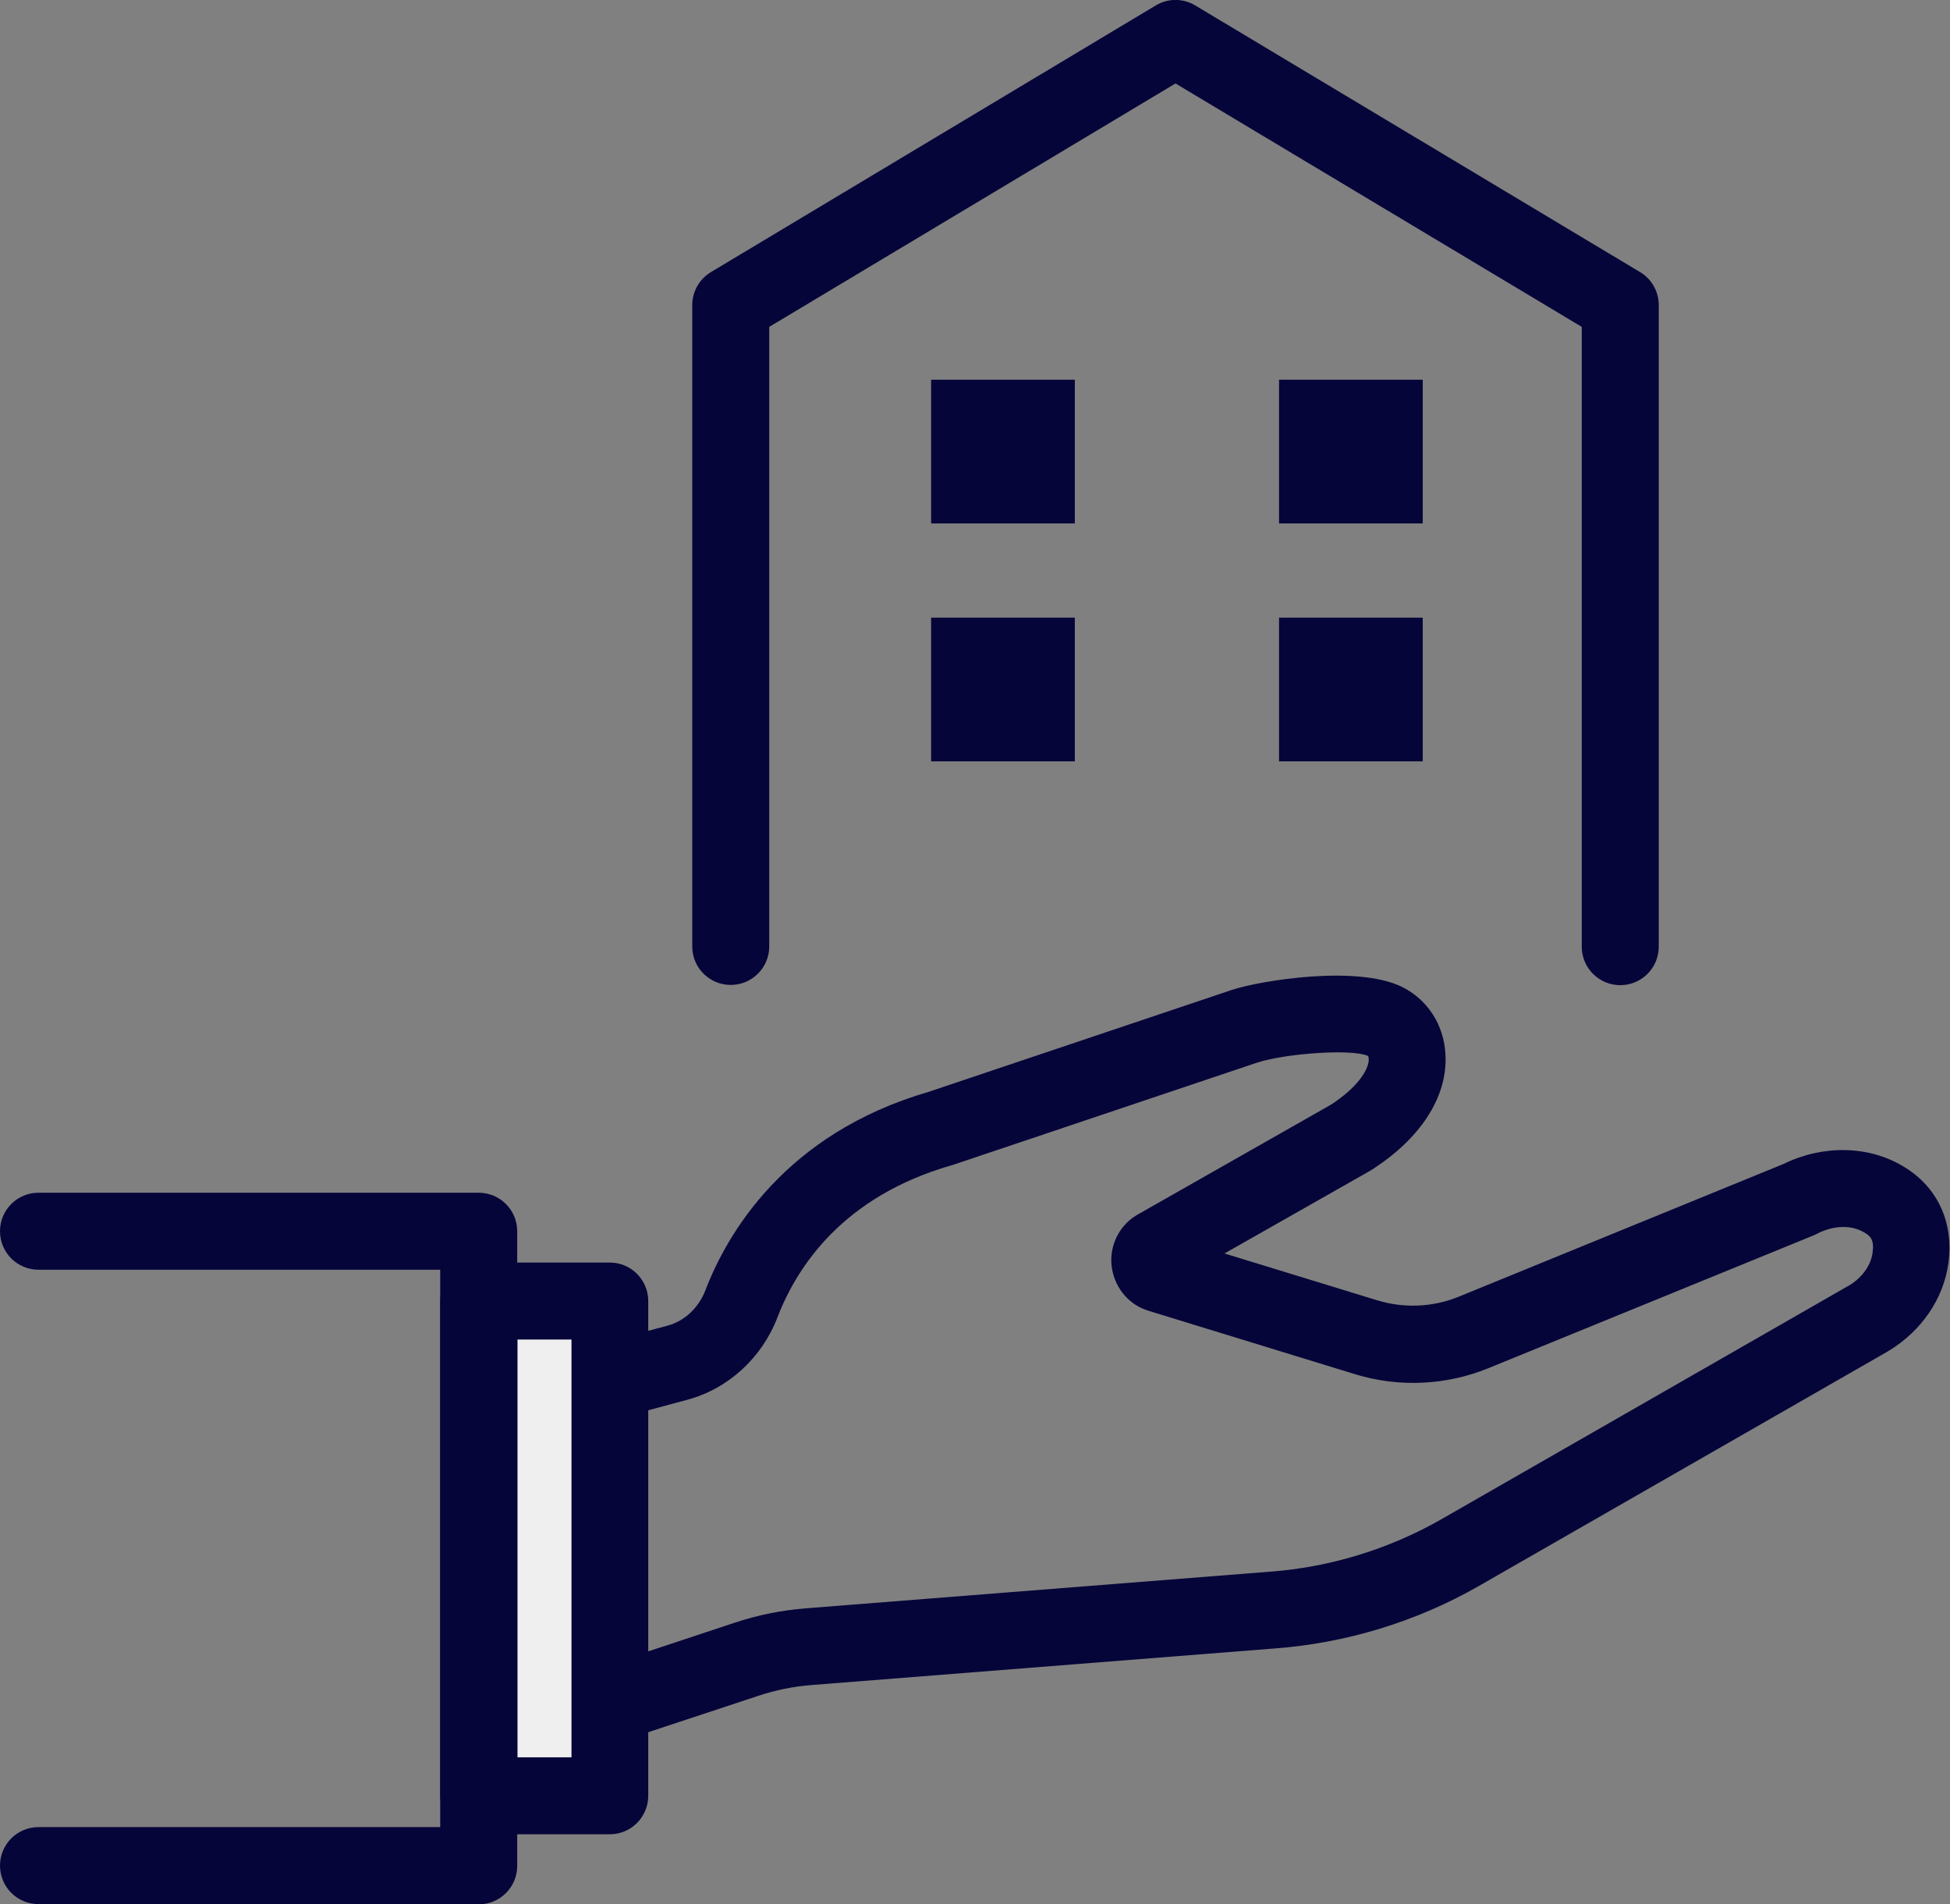
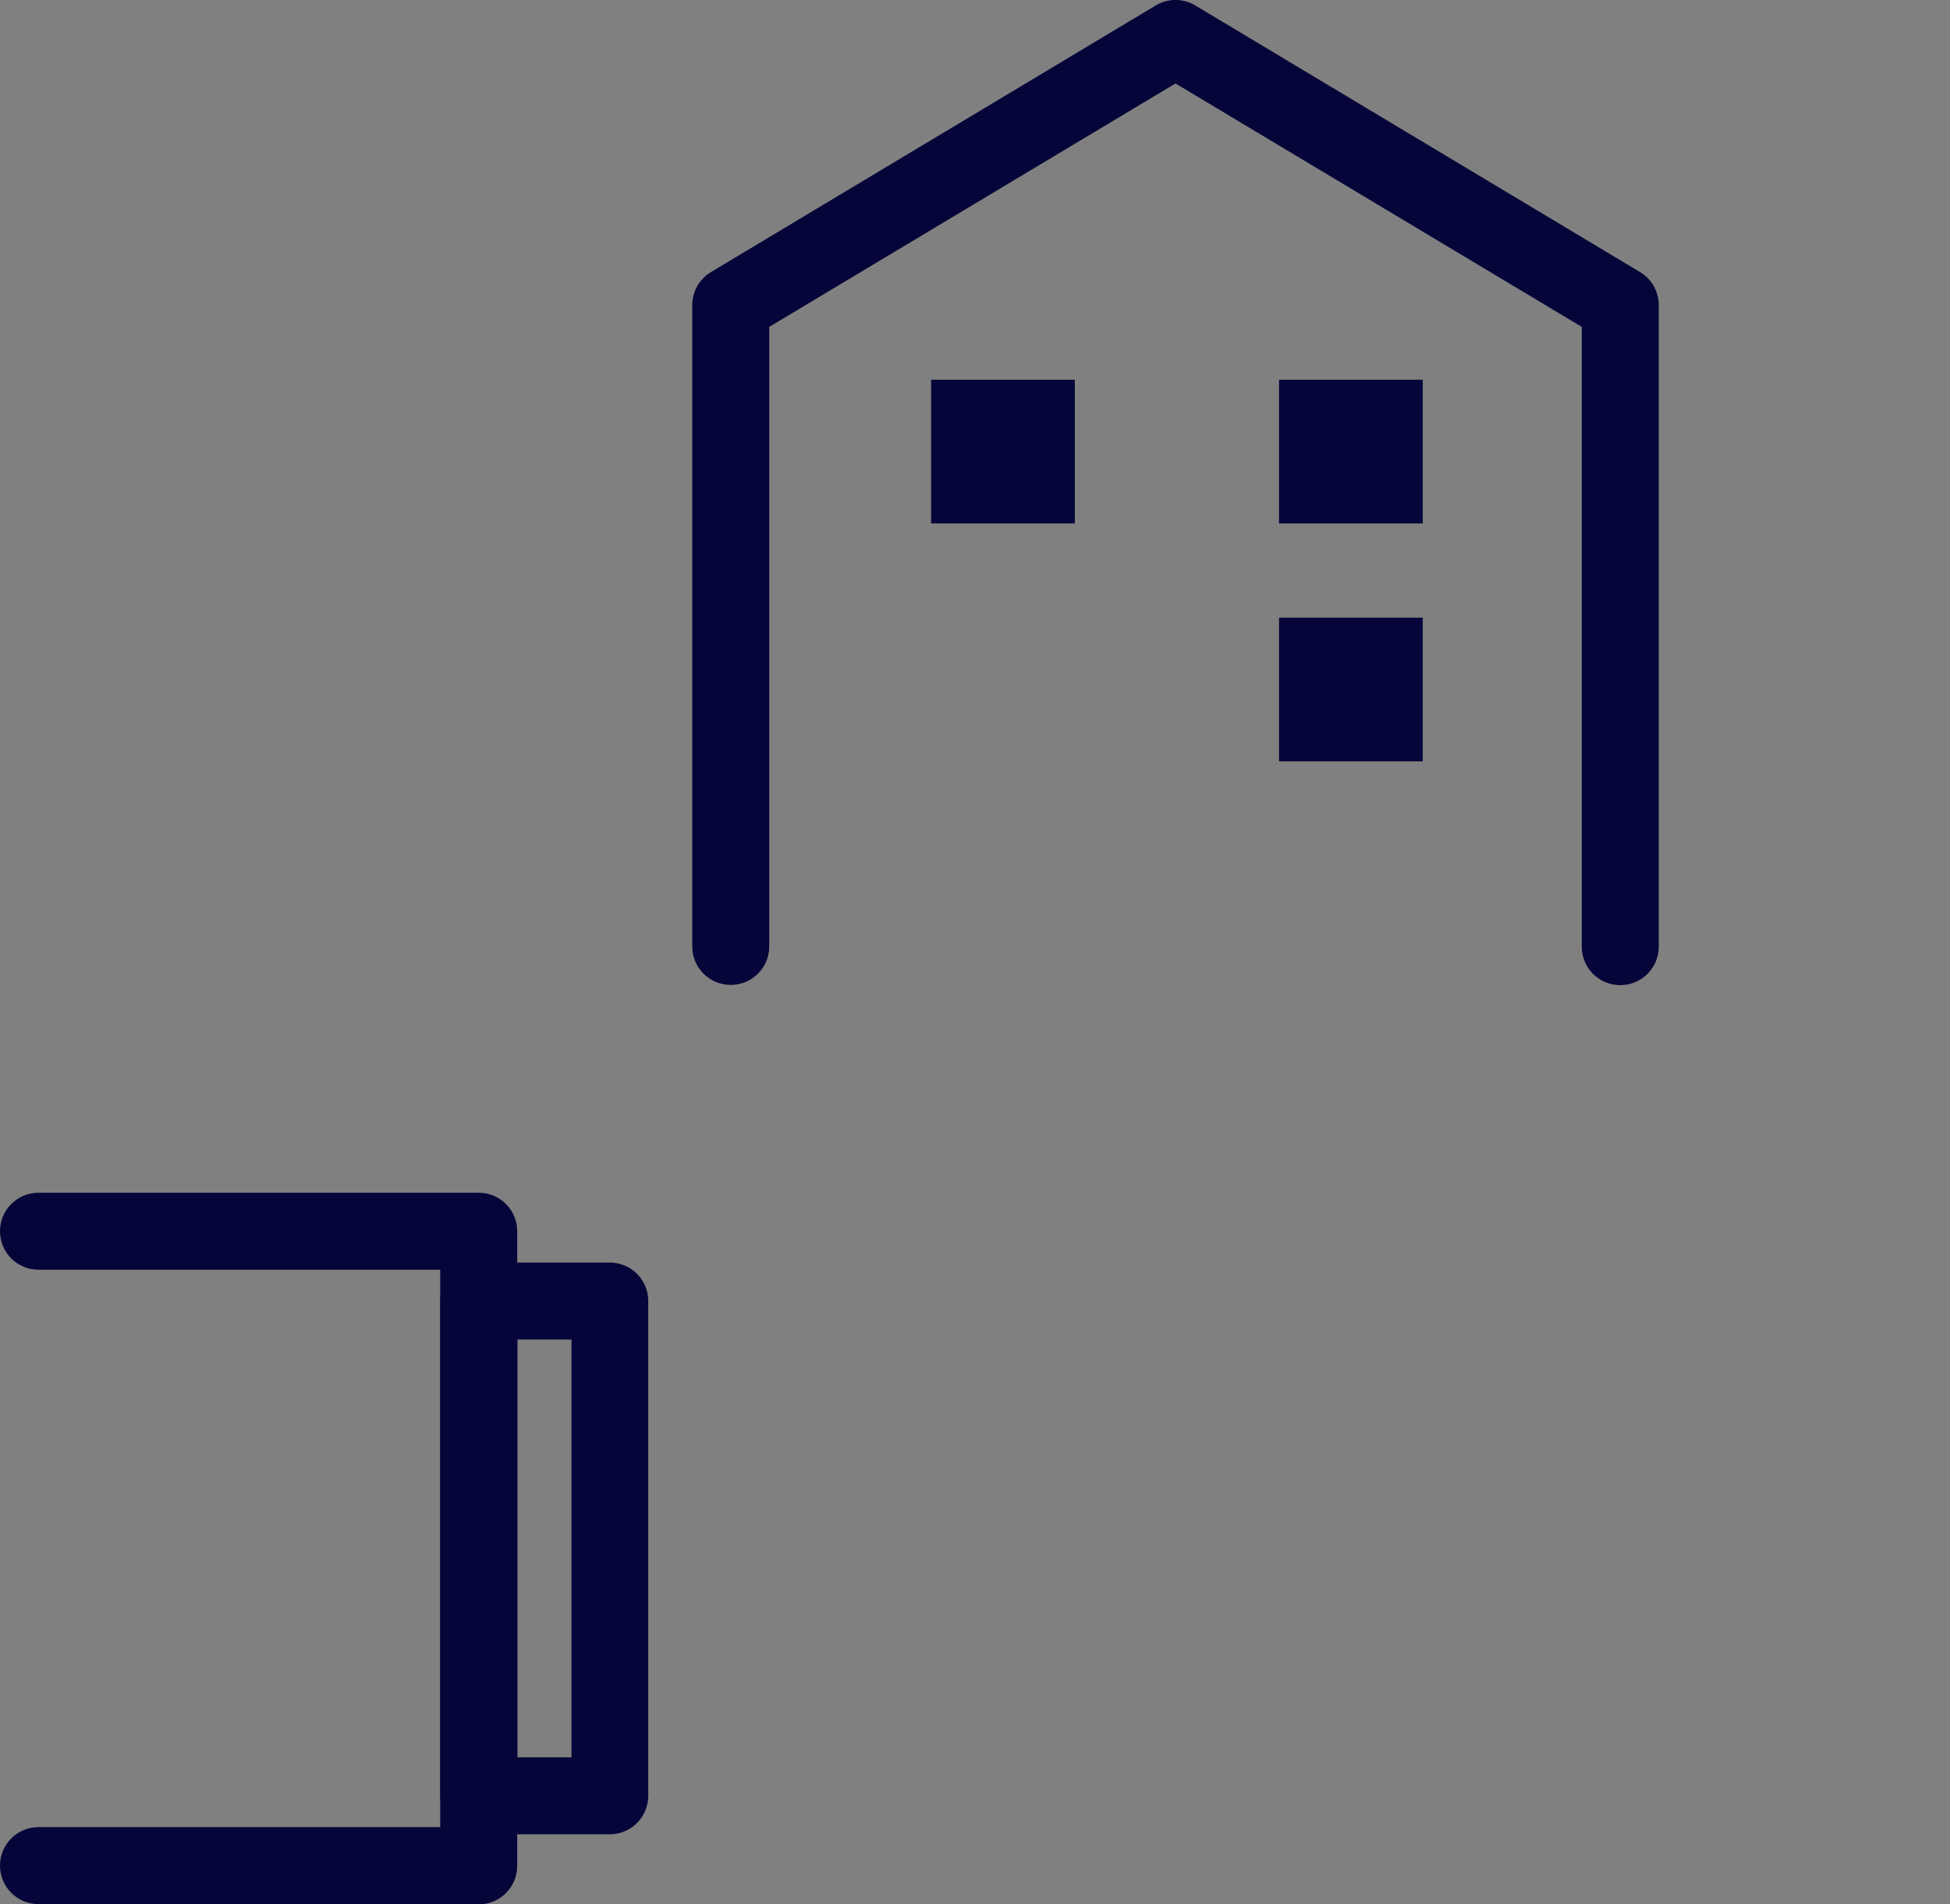
<svg xmlns="http://www.w3.org/2000/svg" id="_レイヤー_2" data-name="レイヤー 2" viewBox="0 0 81.55 79.63">
  <rect x="0" y="0" width="81.55" height="79.63" fill="#808080" stroke="none" />
  <defs>
    <style>
      .cls-1 {
        fill: #efefef;
      }

      .cls-1, .cls-2 {
        stroke-width: 0px;
      }

      .cls-2 {
        fill: #06053a;
      }
    </style>
  </defs>
  <g id="_事業案内" data-name="事業案内">
    <g>
      <g>
-         <path class="cls-2" d="M23.86,73.45c-.34,0-.67-.1-.95-.31-.42-.3-.67-.79-.67-1.31l.05-13.65c0-.73.49-1.36,1.19-1.55l4.43-1.19c.72-.19,1.31-.75,1.59-1.48.9-2.35,3.32-6.55,9.34-8.3l12.67-4.26c1.22-.4,5.24-1.05,7.12-.13,1.07.53,1.76,1.59,1.82,2.83.1,1.76-1.04,3.53-3.13,4.85-.02.01-.05.03-.07.04l-6.04,3.43,6.39,1.96c1.12.34,2.32.29,3.4-.15l13.58-5.55c1.65-.81,3.56-.78,5.02.1,1.44.86,2.12,2.35,1.88,4.07-.21,1.47-1.11,2.79-2.47,3.63-.02,0-.03.02-.05.03l-17.12,9.82c-2.6,1.49-5.56,2.39-8.55,2.61l-19.37,1.53c-.75.06-1.49.21-2.21.45l-7.38,2.44c-.17.05-.34.08-.51.08ZM25.51,59.43l-.03,10.17,5.25-1.74c.96-.32,1.96-.52,2.97-.6l19.38-1.53c2.52-.18,5-.94,7.19-2.19l17.09-9.8c.53-.33.88-.83.95-1.34.08-.56-.09-.71-.35-.86-.53-.32-1.28-.3-1.96.05-.04.02-.08.04-.12.06l-13.64,5.57c-1.77.72-3.74.81-5.57.25l-8.63-2.65c-.8-.24-1.38-.91-1.53-1.73-.15-.82.18-1.65.84-2.15.06-.04.12-.08.18-.12l8.11-4.61c1.12-.72,1.56-1.43,1.6-1.85.01-.13-.02-.19-.03-.2-.63-.3-3.43-.12-4.67.29l-12.7,4.27s-.05.01-.07.02c-4.47,1.29-6.42,4.17-7.26,6.36-.65,1.69-2.06,2.98-3.77,3.44l-3.24.87Z" />
        <g>
-           <rect class="cls-1" x="20.02" y="54.4" width="5.48" height="20.69" />
          <path class="cls-2" d="M25.5,76.71h-5.48c-.89,0-1.61-.72-1.61-1.61v-20.69c0-.89.72-1.61,1.61-1.61h5.48c.89,0,1.61.72,1.61,1.61v20.69c0,.89-.72,1.61-1.61,1.61ZM21.64,73.49h2.26v-17.47h-2.26v17.47Z" />
        </g>
        <path class="cls-2" d="M20.02,79.63H1.61c-.89,0-1.61-.72-1.61-1.61s.72-1.61,1.61-1.61h16.8v-23.31H1.61c-.89,0-1.61-.72-1.61-1.61s.72-1.61,1.61-1.61h18.41c.89,0,1.61.72,1.61,1.61v26.54c0,.89-.72,1.61-1.61,1.61Z" />
      </g>
      <g>
        <path class="cls-2" d="M67.76,41.2c-.89,0-1.61-.72-1.61-1.61V13.67L49.16,3.49l-16.99,10.18v25.91c0,.89-.72,1.61-1.61,1.61s-1.61-.72-1.61-1.61V12.76c0-.57.3-1.09.78-1.38L48.33.23c.51-.31,1.15-.31,1.66,0l18.6,11.15c.49.29.78.82.78,1.38v26.83c0,.89-.72,1.61-1.61,1.61Z" />
        <rect class="cls-2" x="38.94" y="15.88" width="6.01" height="6.01" />
        <rect class="cls-2" x="53.49" y="15.88" width="6.01" height="6.01" />
-         <rect class="cls-2" x="38.94" y="25.83" width="6.01" height="6.01" />
        <rect class="cls-2" x="53.49" y="25.83" width="6.01" height="6.01" />
      </g>
    </g>
  </g>
</svg>